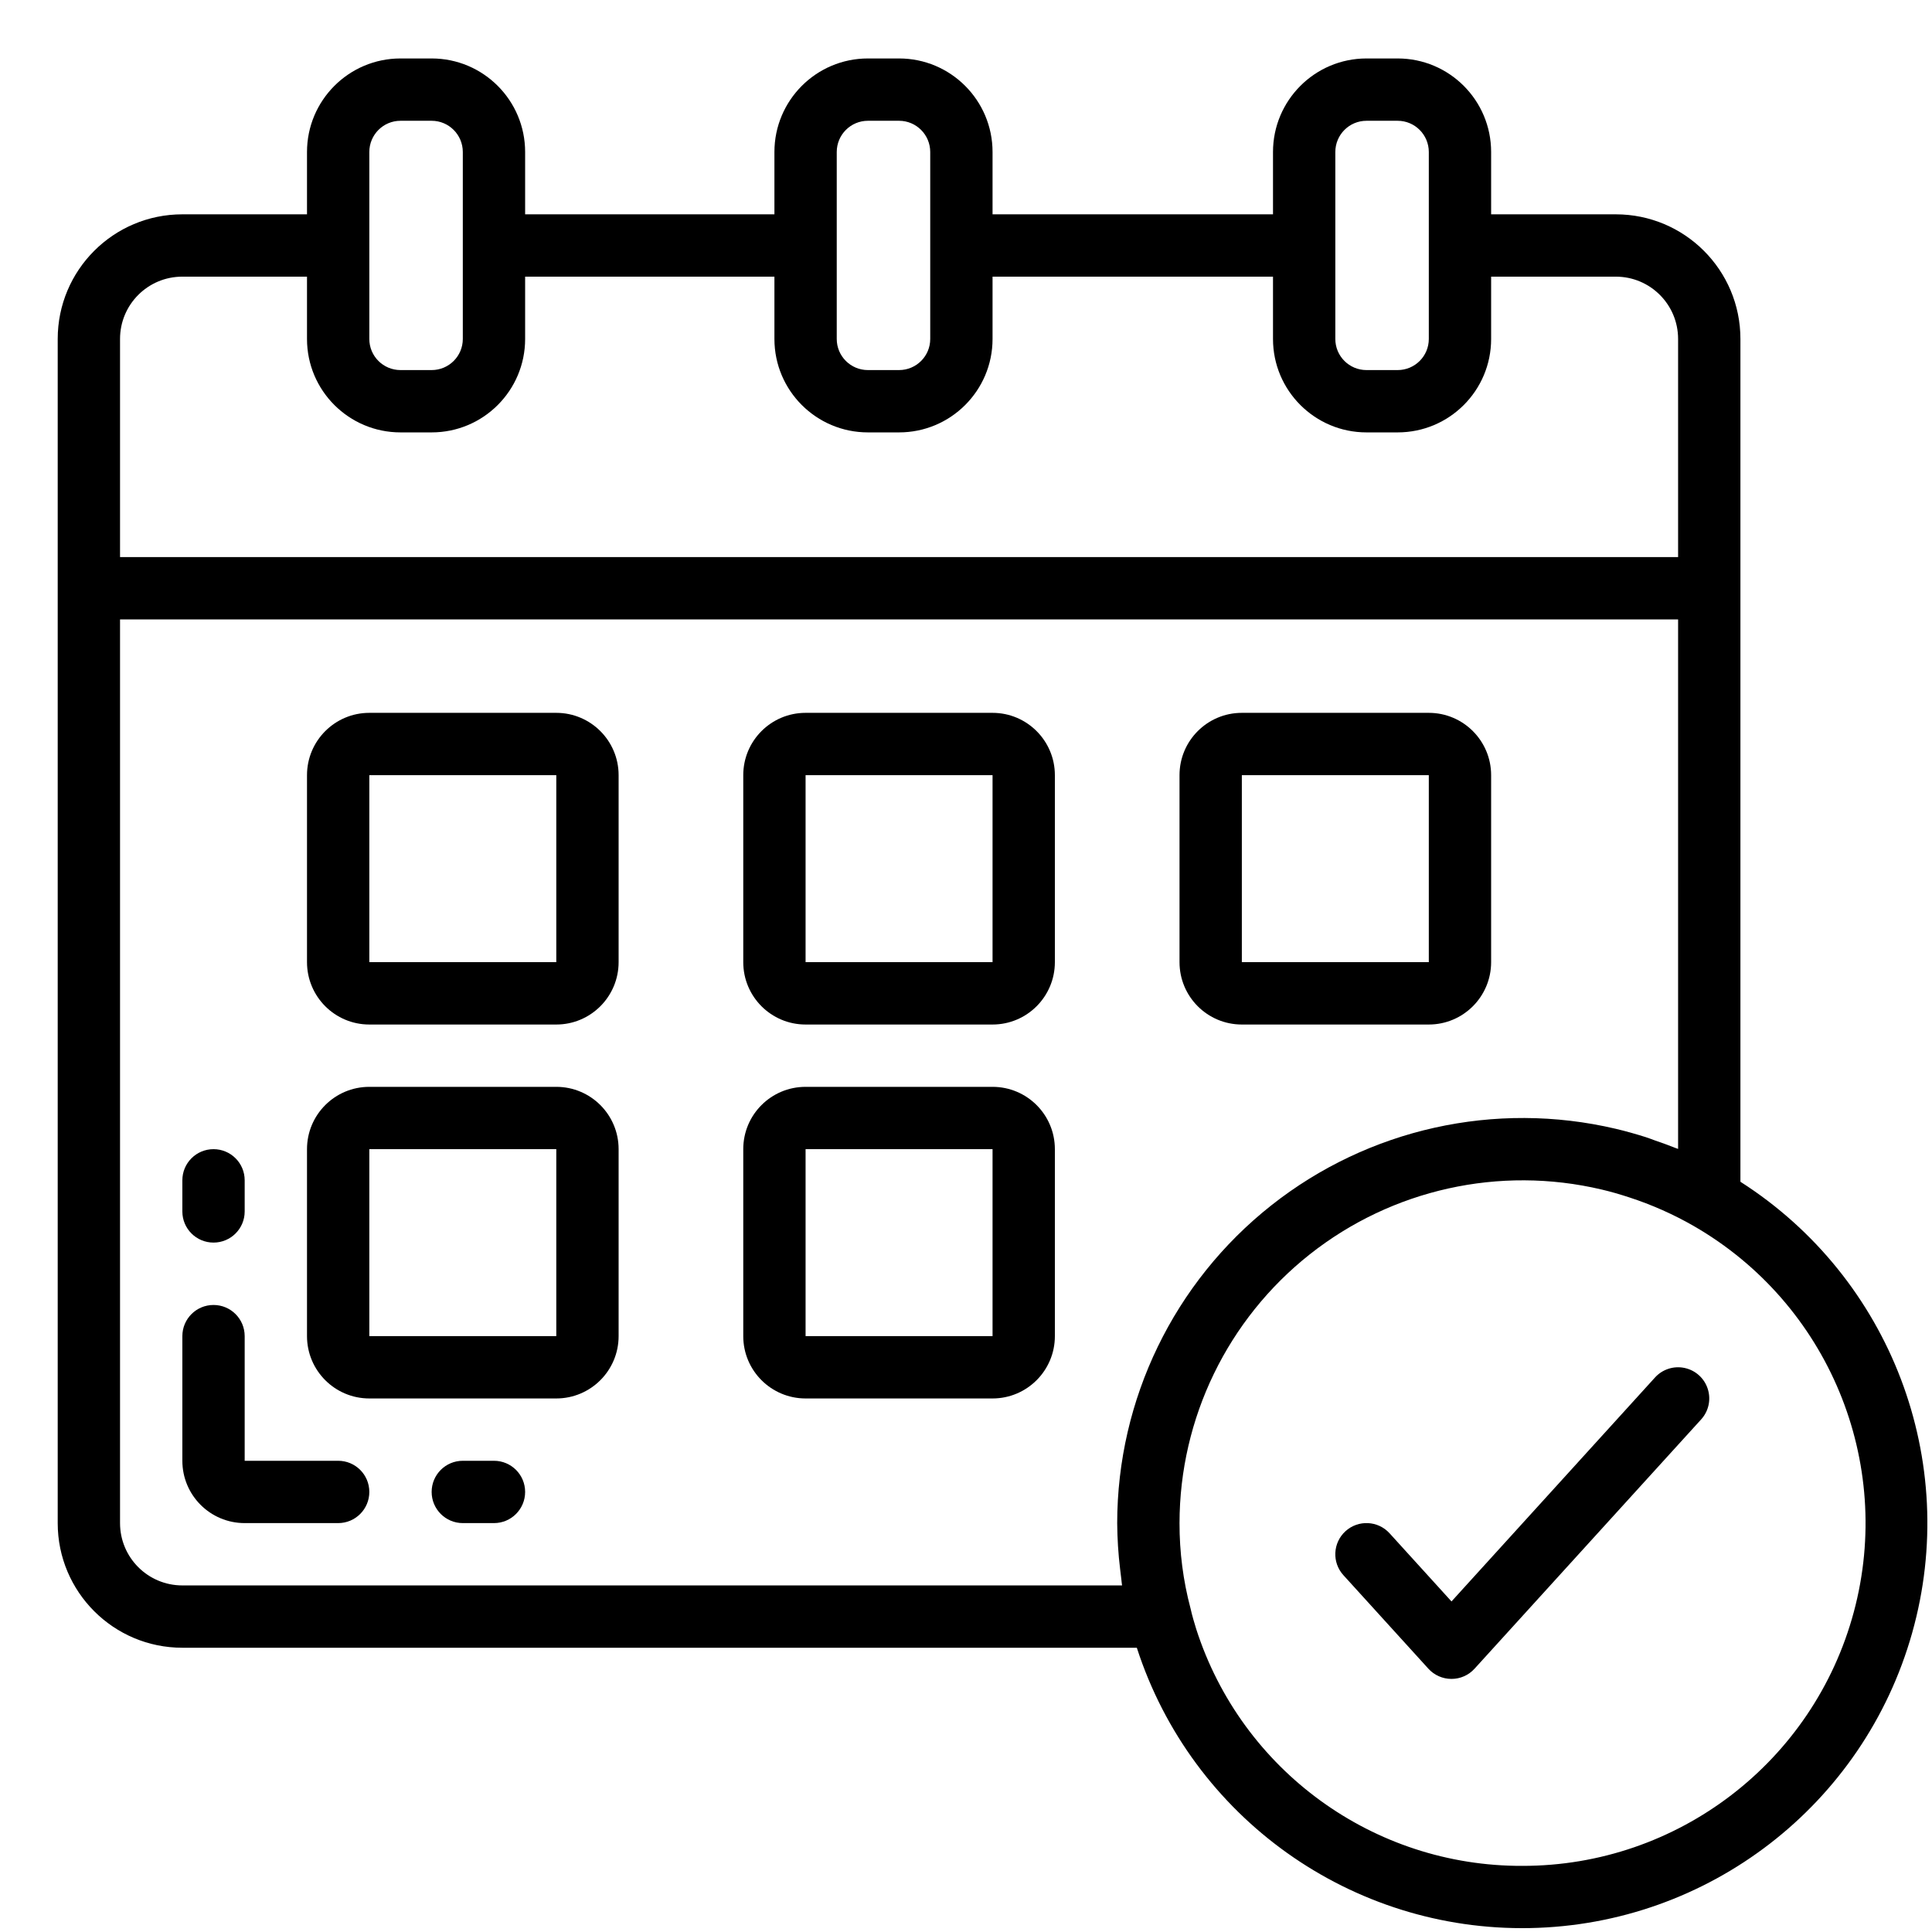
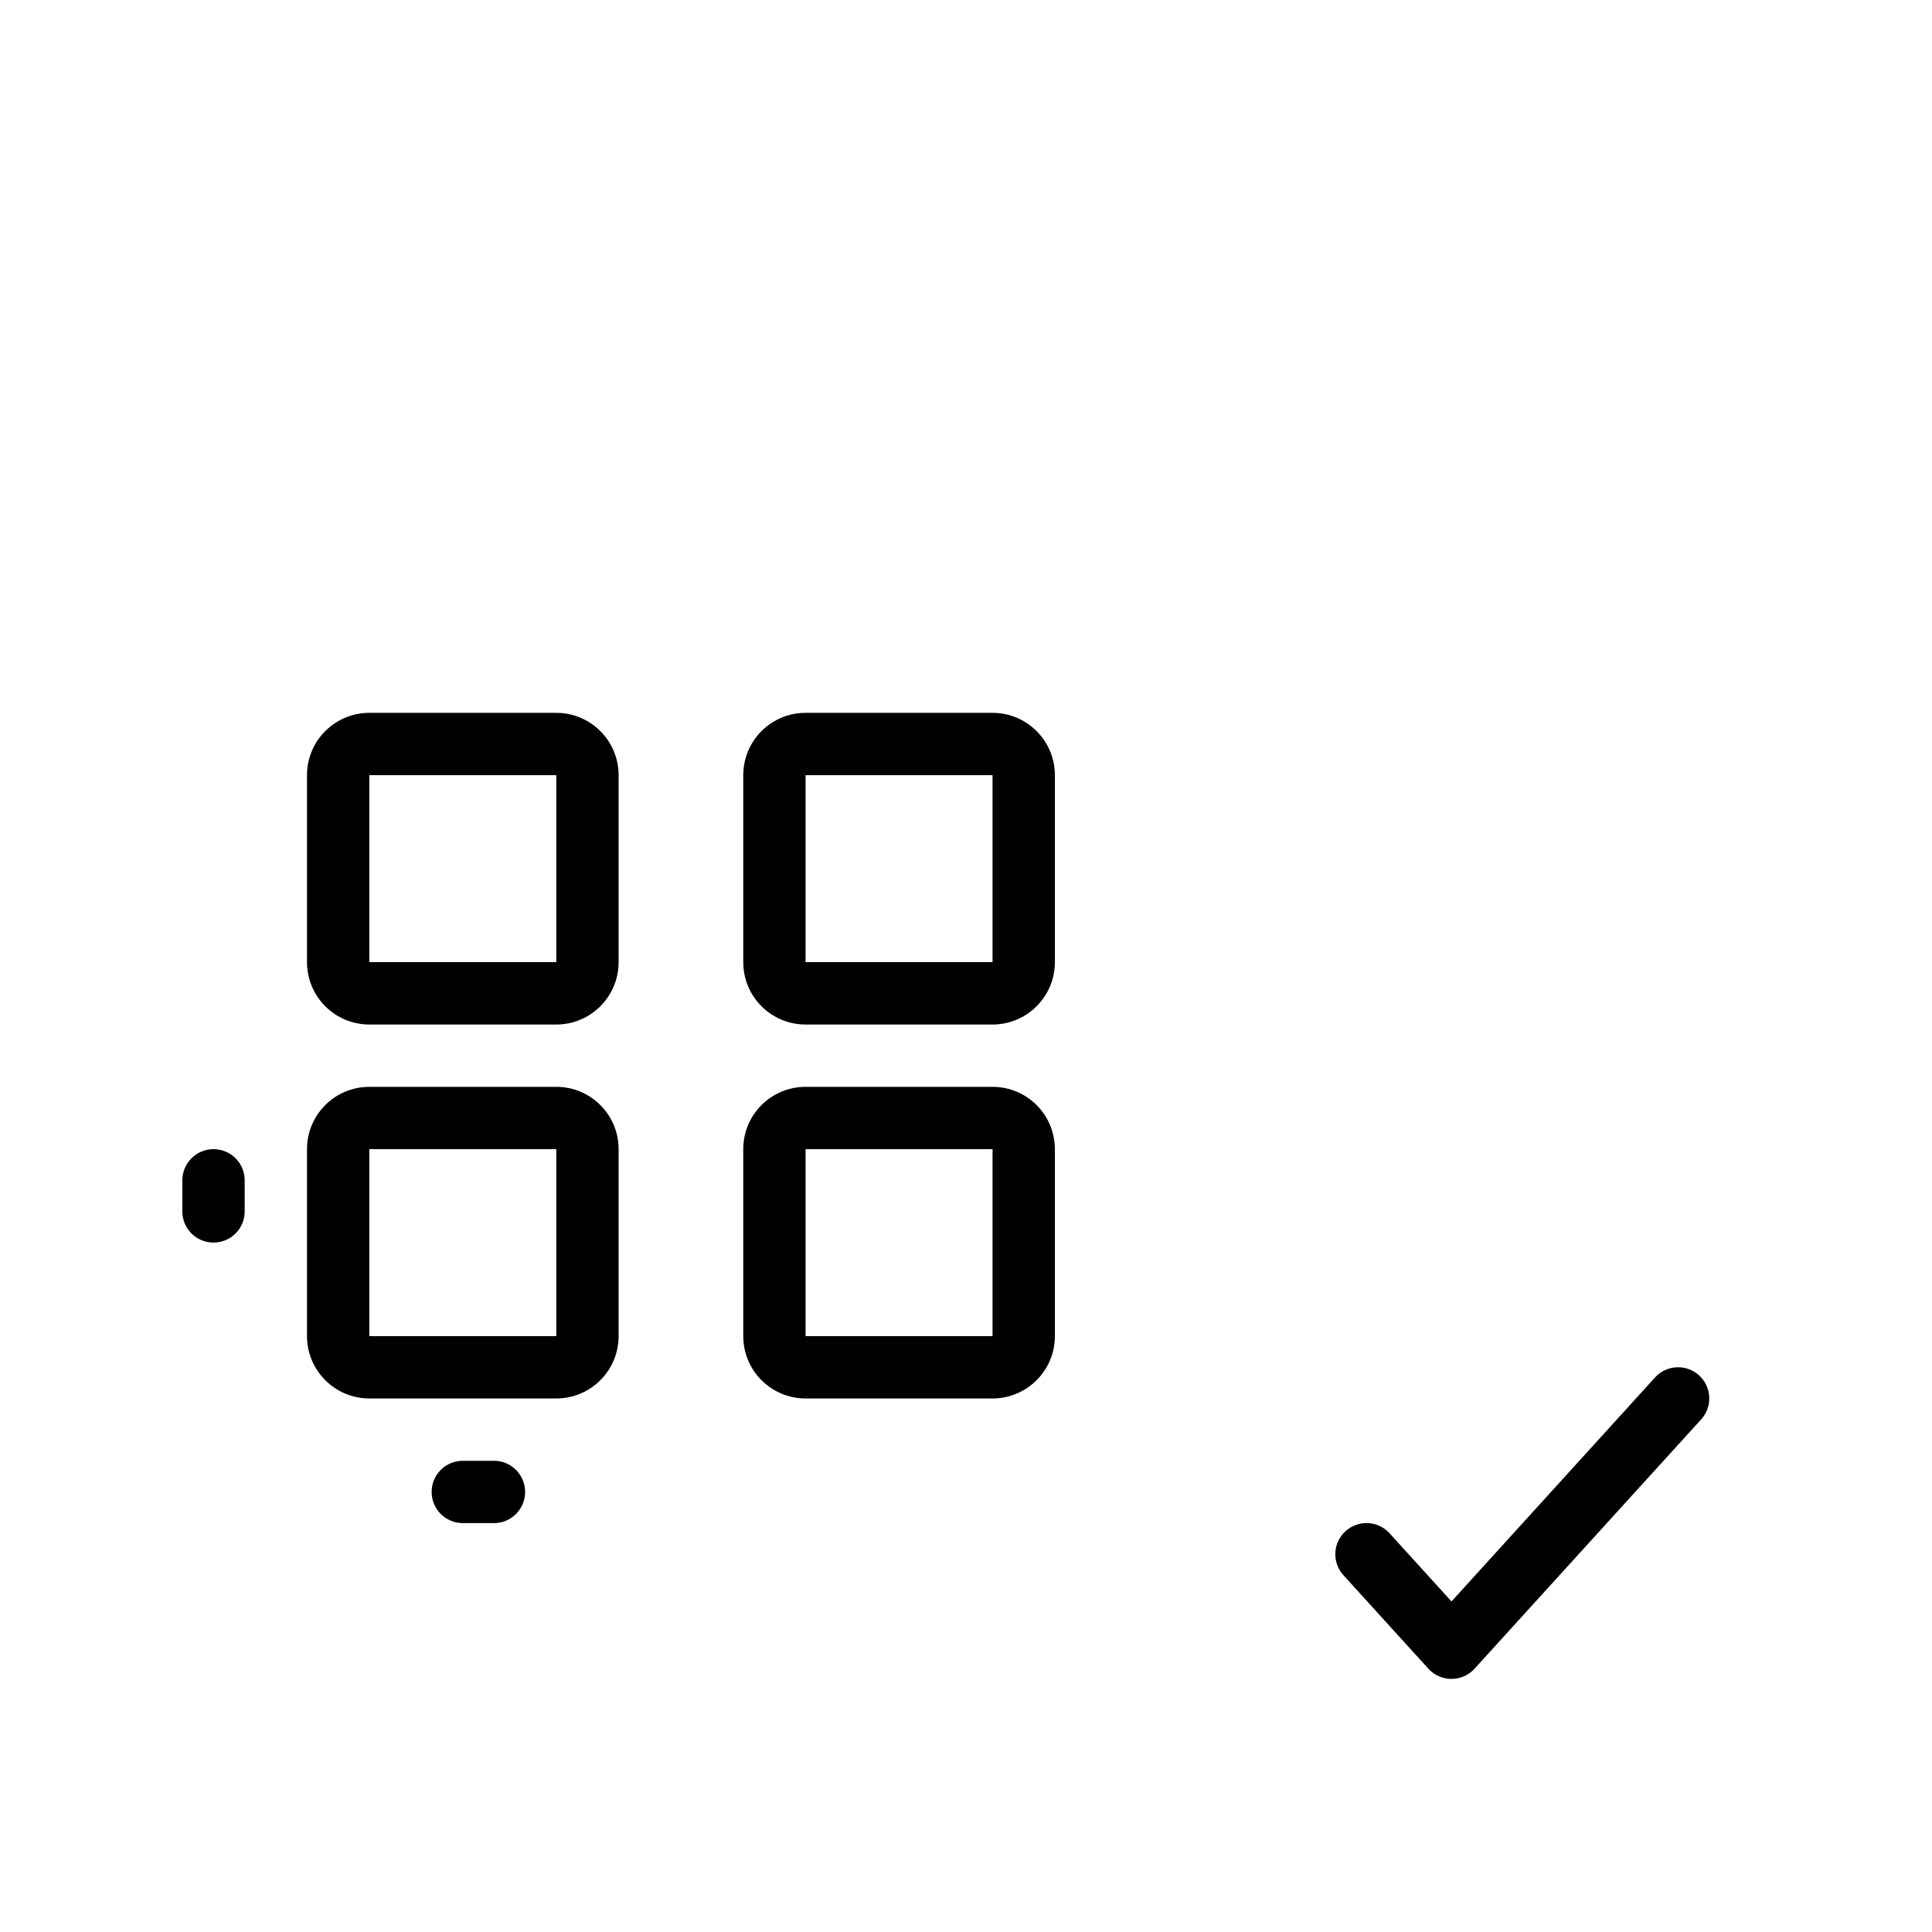
<svg xmlns="http://www.w3.org/2000/svg" width="31" height="31" viewBox="0 0 31 31" fill="none">
-   <path d="M27.926 18.962V5.439C27.926 4.334 27.031 3.439 25.926 3.439H23.926V2.439C23.926 1.61 23.255 0.938 22.426 0.938H21.926C21.098 0.938 20.426 1.61 20.426 2.439V3.439H15.926V2.439C15.926 1.61 15.254 0.938 14.426 0.938H13.926C13.098 0.938 12.426 1.61 12.426 2.439V3.439H8.426V2.439C8.426 1.61 7.754 0.938 6.926 0.938H6.426C5.598 0.938 4.926 1.61 4.926 2.439V3.439H2.926C1.821 3.439 0.926 4.334 0.926 5.439V24.439C0.926 25.543 1.821 26.439 2.926 26.439H18.241C19.122 29.165 21.684 30.991 24.548 30.937C27.413 30.883 29.904 28.96 30.681 26.203C31.459 23.446 30.34 20.505 27.926 18.962ZM21.426 2.439C21.426 2.162 21.65 1.938 21.926 1.938H22.426C22.702 1.938 22.926 2.162 22.926 2.439V5.439C22.926 5.715 22.702 5.938 22.426 5.938H21.926C21.65 5.938 21.426 5.715 21.426 5.439V2.439ZM13.426 2.439C13.426 2.162 13.65 1.938 13.926 1.938H14.426C14.702 1.938 14.926 2.162 14.926 2.439V5.439C14.926 5.715 14.702 5.938 14.426 5.938H13.926C13.65 5.938 13.426 5.715 13.426 5.439V2.439ZM5.926 2.439C5.926 2.162 6.15 1.938 6.426 1.938H6.926C7.202 1.938 7.426 2.162 7.426 2.439V5.439C7.426 5.715 7.202 5.938 6.926 5.938H6.426C6.15 5.938 5.926 5.715 5.926 5.439V2.439ZM1.926 5.439C1.926 4.886 2.373 4.439 2.926 4.439H4.926V5.439C4.926 6.267 5.598 6.938 6.426 6.938H6.926C7.754 6.938 8.426 6.267 8.426 5.439V4.439H12.426V5.439C12.426 6.267 13.098 6.938 13.926 6.938H14.426C15.254 6.938 15.926 6.267 15.926 5.439V4.439H20.426V5.439C20.426 6.267 21.098 6.938 21.926 6.938H22.426C23.255 6.938 23.926 6.267 23.926 5.439V4.439H25.926C26.479 4.439 26.926 4.886 26.926 5.439V8.939H1.926V5.439ZM2.926 25.439C2.373 25.439 1.926 24.991 1.926 24.439V9.939H26.926V18.435C26.91 18.429 26.893 18.424 26.876 18.417C26.772 18.375 26.666 18.337 26.56 18.301C26.51 18.283 26.46 18.263 26.407 18.246C26.248 18.196 26.087 18.15 25.925 18.112C23.991 17.657 21.955 18.11 20.397 19.342C18.838 20.575 17.928 22.452 17.926 24.439C17.928 24.686 17.943 24.932 17.973 25.177C17.979 25.227 17.984 25.277 17.991 25.327C17.996 25.364 17.998 25.402 18.004 25.439H2.926ZM24.426 29.939C22.041 29.947 19.924 28.41 19.194 26.139C19.163 26.036 19.131 25.935 19.103 25.809C18.984 25.362 18.925 24.901 18.926 24.439C18.928 22.757 19.698 21.169 21.017 20.126C22.337 19.083 24.06 18.7 25.697 19.086C25.847 19.121 25.994 19.164 26.14 19.212C26.5 19.329 26.848 19.483 27.177 19.672C29.337 20.916 30.391 23.456 29.746 25.863C29.101 28.269 26.918 29.942 24.426 29.939Z" fill="black" />
  <path d="M8.926 11.438H5.926C5.374 11.438 4.926 11.886 4.926 12.438V15.438C4.926 15.991 5.374 16.439 5.926 16.439H8.926C9.478 16.439 9.926 15.991 9.926 15.438V12.438C9.926 11.886 9.478 11.438 8.926 11.438ZM5.926 15.438V12.438H8.926V15.438H5.926Z" fill="black" />
  <path d="M15.926 11.438H12.926C12.373 11.438 11.926 11.886 11.926 12.438V15.438C11.926 15.991 12.373 16.439 12.926 16.439H15.926C16.478 16.439 16.926 15.991 16.926 15.438V12.438C16.926 11.886 16.478 11.438 15.926 11.438ZM12.926 15.438V12.438H15.926V15.438H12.926Z" fill="black" />
  <path d="M8.926 17.439H5.926C5.374 17.439 4.926 17.886 4.926 18.439V21.439C4.926 21.991 5.374 22.439 5.926 22.439H8.926C9.478 22.439 9.926 21.991 9.926 21.439V18.439C9.926 17.886 9.478 17.439 8.926 17.439ZM5.926 21.439V18.439H8.926V21.439H5.926Z" fill="black" />
  <path d="M15.926 17.439H12.926C12.373 17.439 11.926 17.886 11.926 18.439V21.439C11.926 21.991 12.373 22.439 12.926 22.439H15.926C16.478 22.439 16.926 21.991 16.926 21.439V18.439C16.926 17.886 16.478 17.439 15.926 17.439ZM12.926 21.439V18.439H15.926V21.439H12.926Z" fill="black" />
-   <path d="M19.926 16.439H22.926C23.478 16.439 23.926 15.991 23.926 15.438V12.438C23.926 11.886 23.478 11.438 22.926 11.438H19.926C19.373 11.438 18.926 11.886 18.926 12.438V15.438C18.926 15.991 19.373 16.439 19.926 16.439ZM19.926 12.438H22.926V15.438H19.926V12.438Z" fill="black" />
  <path d="M26.556 22.102L23.29 25.696L22.296 24.602C22.11 24.398 21.794 24.383 21.589 24.569C21.385 24.755 21.37 25.071 21.556 25.275L22.919 26.775C23.014 26.88 23.149 26.939 23.29 26.939C23.431 26.939 23.565 26.88 23.66 26.775L27.296 22.775C27.416 22.643 27.457 22.457 27.402 22.286C27.348 22.116 27.207 21.988 27.032 21.95C26.858 21.912 26.676 21.97 26.556 22.102Z" fill="black" />
  <path d="M3.426 19.938C3.702 19.938 3.926 19.715 3.926 19.439V18.938C3.926 18.662 3.702 18.439 3.426 18.439C3.15 18.439 2.926 18.662 2.926 18.938V19.439C2.926 19.715 3.15 19.938 3.426 19.938Z" fill="black" />
-   <path d="M5.426 23.439H3.926V21.439C3.926 21.162 3.702 20.939 3.426 20.939C3.15 20.939 2.926 21.162 2.926 21.439V23.439C2.926 23.991 3.373 24.439 3.926 24.439H5.426C5.702 24.439 5.926 24.215 5.926 23.939C5.926 23.662 5.702 23.439 5.426 23.439Z" fill="black" />
  <path d="M7.926 23.439H7.426C7.15 23.439 6.926 23.662 6.926 23.939C6.926 24.215 7.15 24.439 7.426 24.439H7.926C8.202 24.439 8.426 24.215 8.426 23.939C8.426 23.662 8.202 23.439 7.926 23.439Z" fill="black" />
</svg>